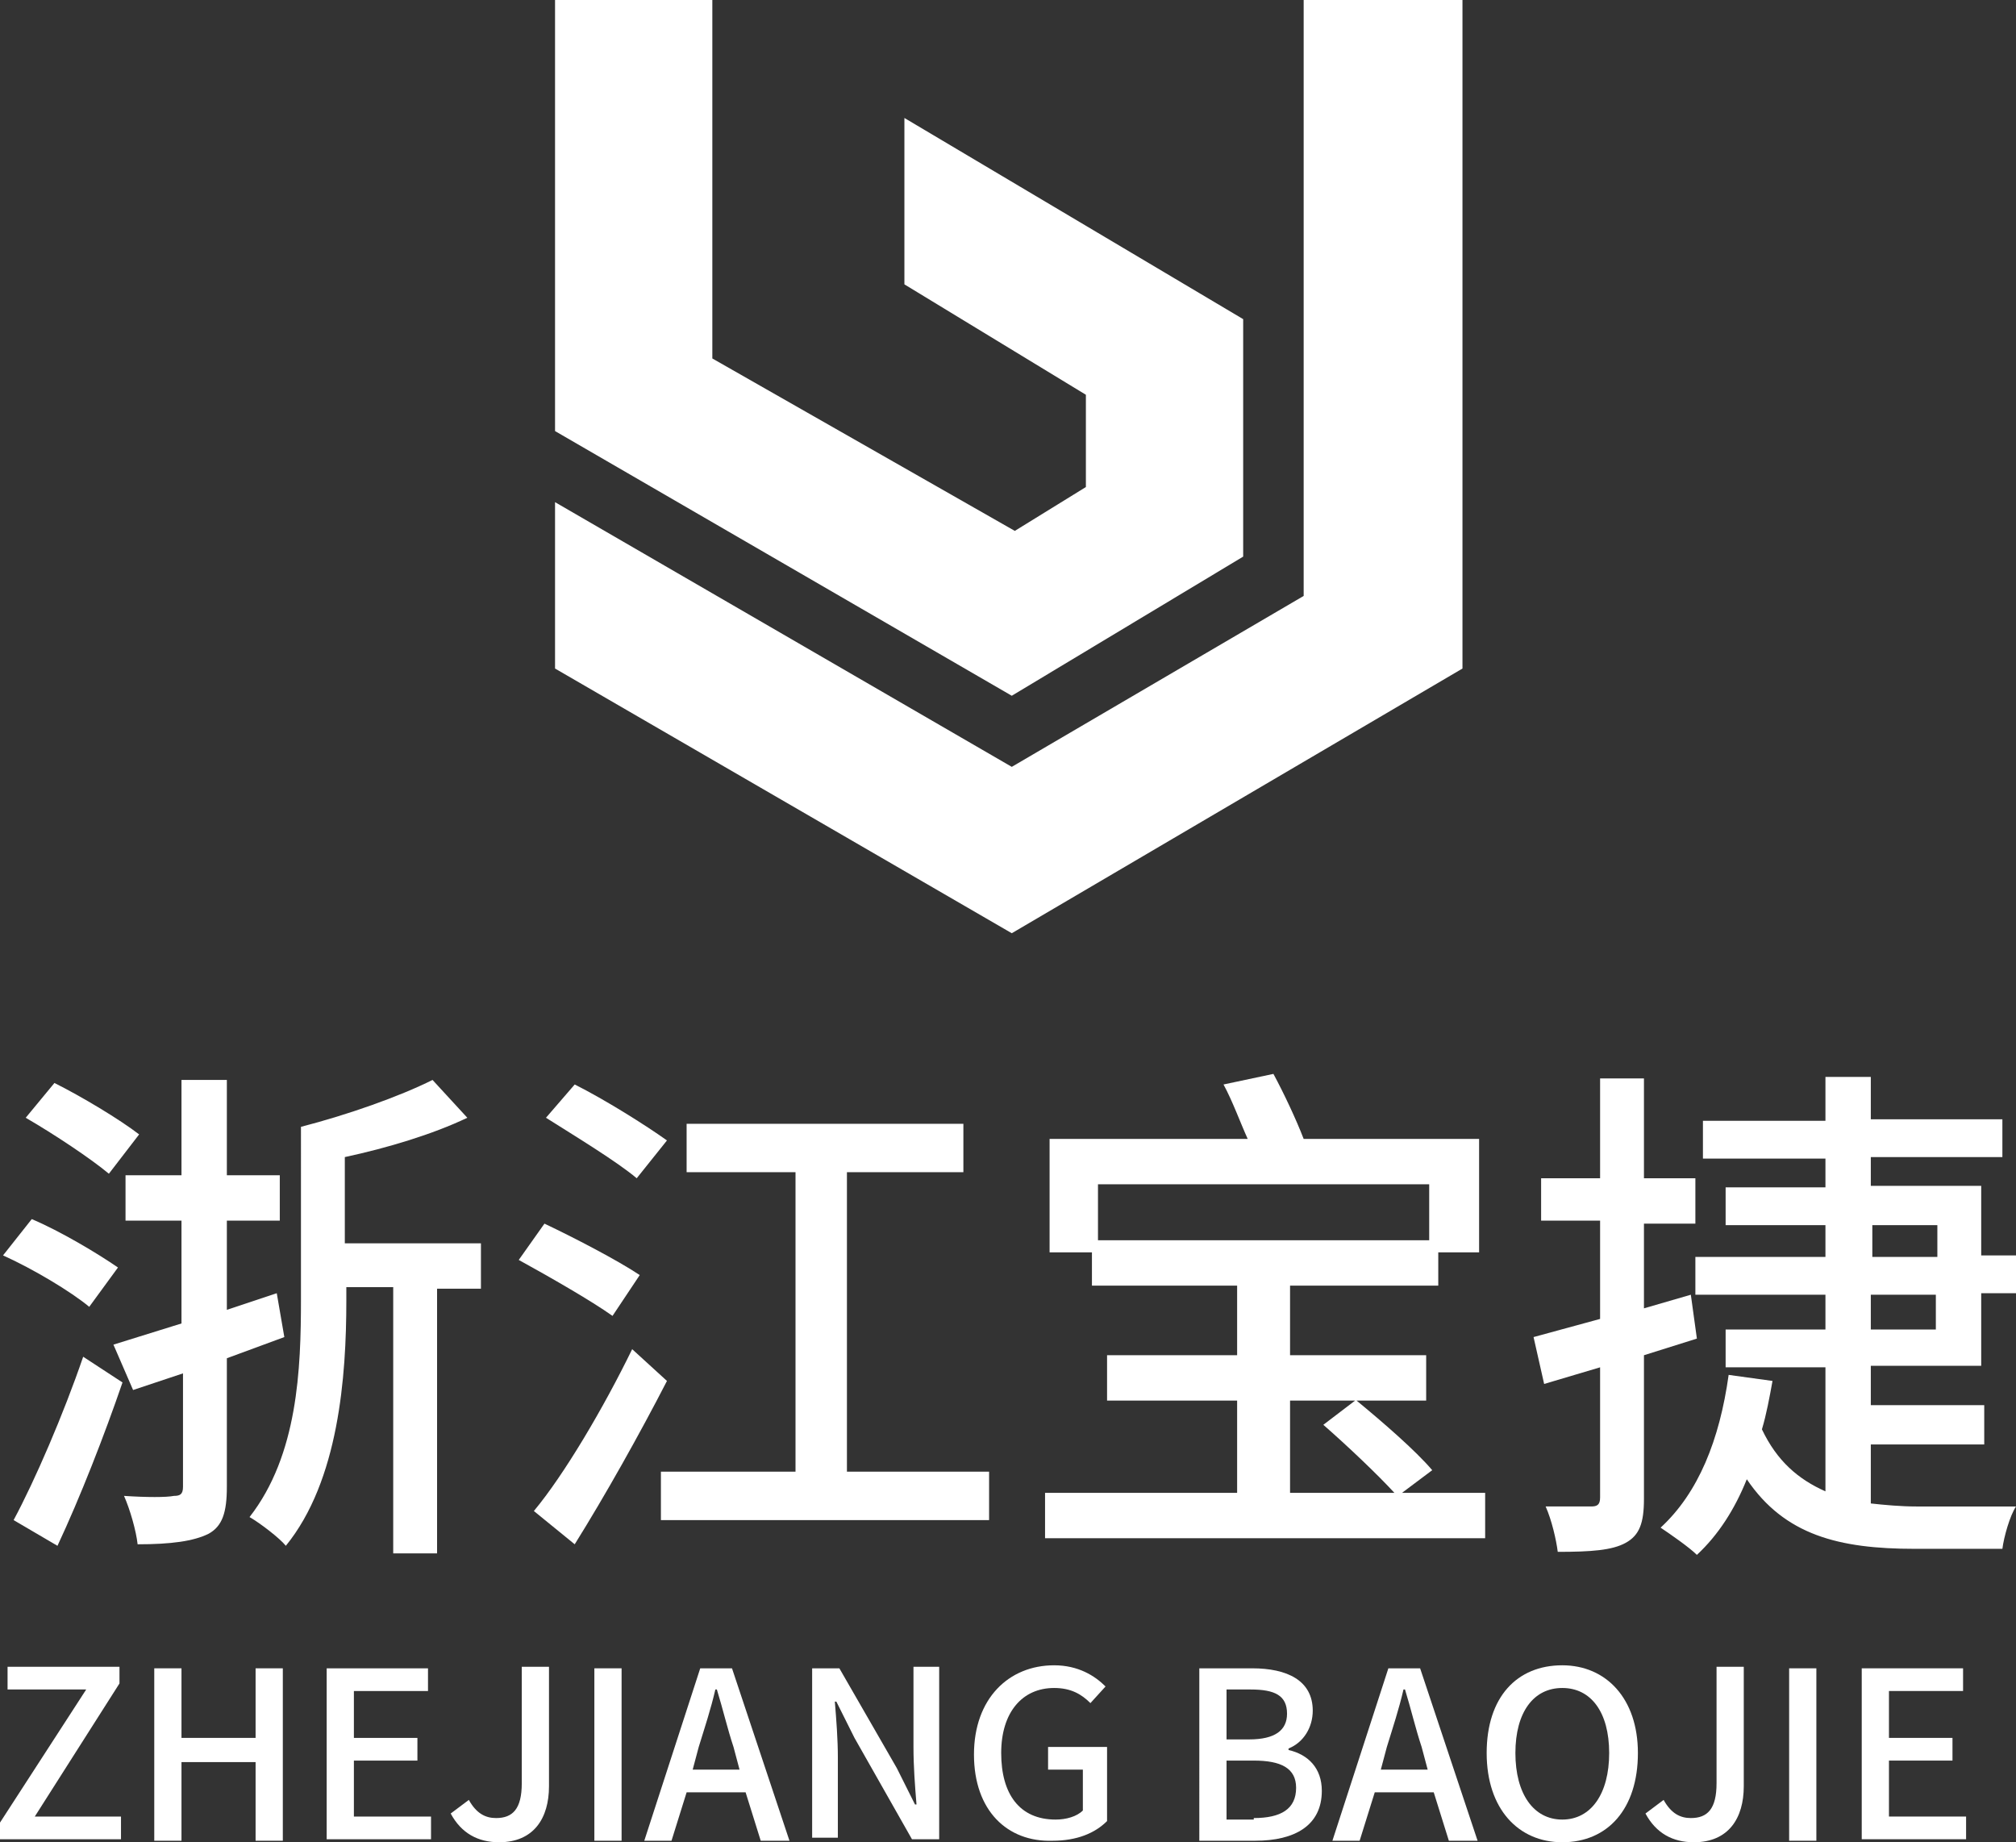
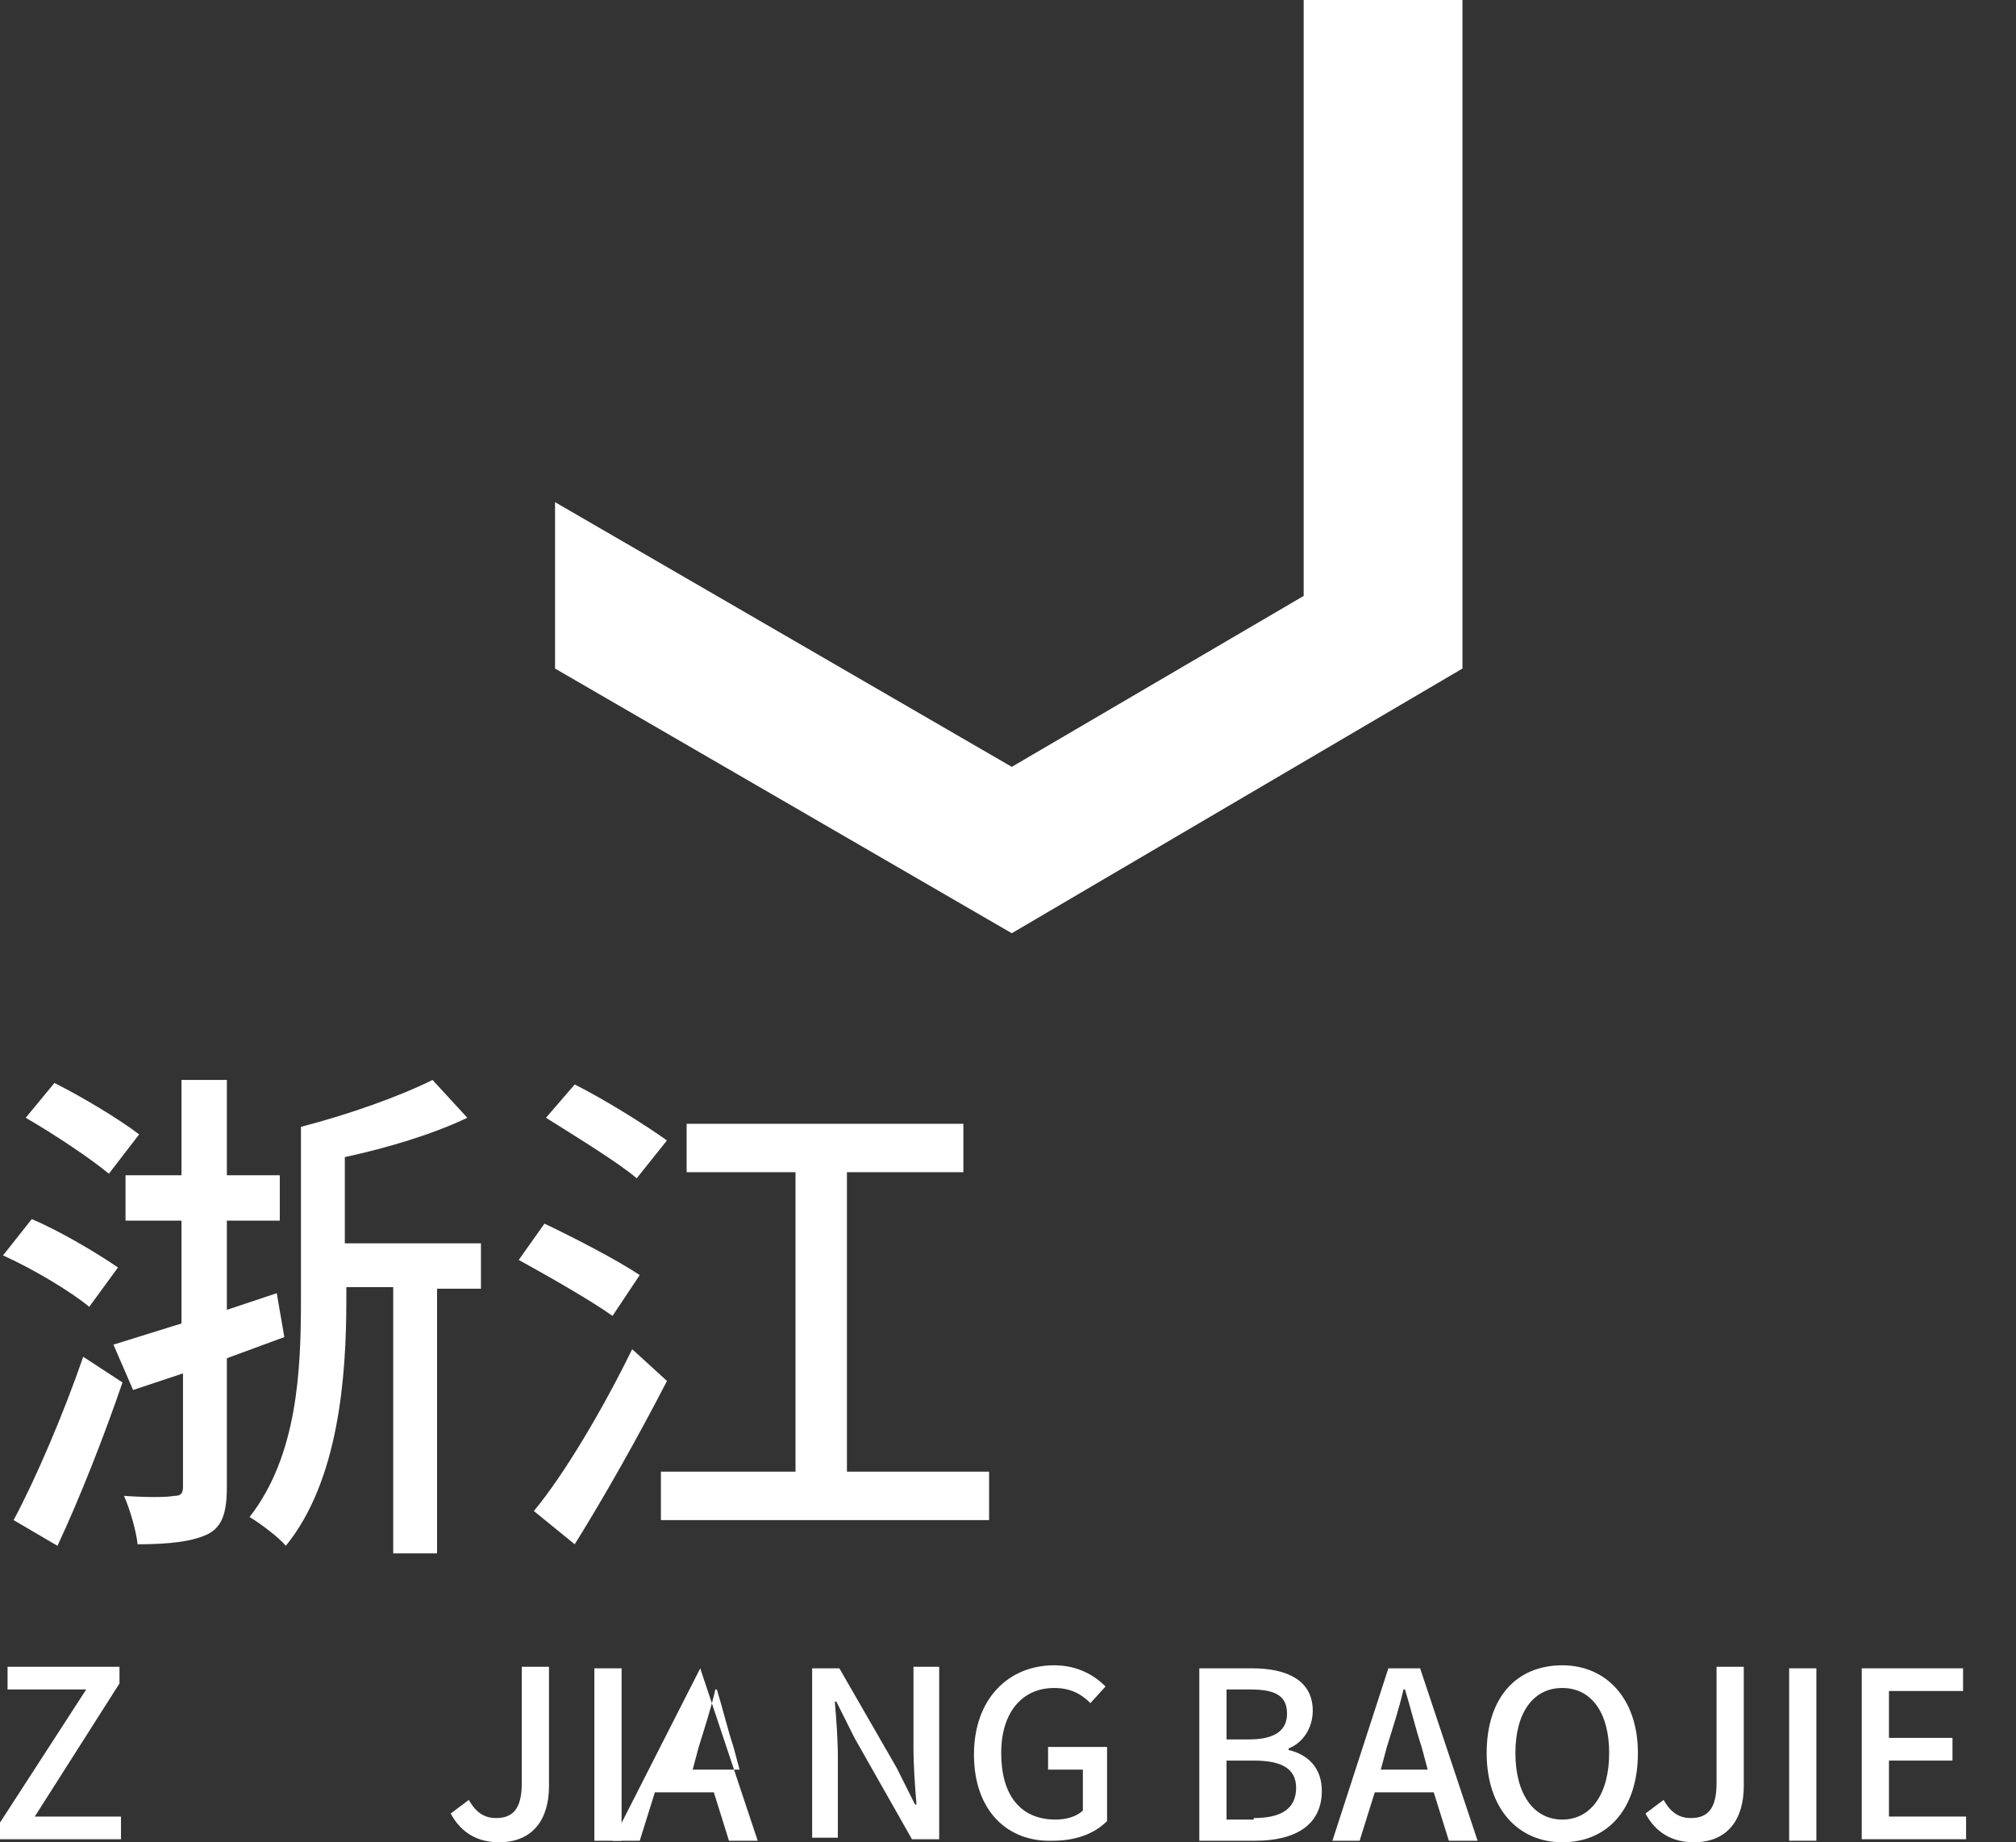
<svg xmlns="http://www.w3.org/2000/svg" version="1.1" id="图层_1" x="0px" y="0px" viewBox="0 0 133.3 121.8" style="enable-background:new 0 0 133.3 121.8;" xml:space="preserve">
  <rect x="0" y="0" width="133.3" height="121.8" fill="#333333" stroke="none" />
  <style type="text/css">
	.st0{fill:#FFFFFF;}
</style>
  <g>
    <g>
      <polygon class="st0" points="86.2,0 86.2,39.4 66.9,50.7 36.7,33.2 36.7,44.2 66.9,61.7 96.7,44.2 96.7,0   " />
-       <polygon class="st0" points="82.2,36.8 82.2,21.1 59.8,7.8 59.8,18.8 71.8,26.1 71.8,32.2 67.1,35.1 47.1,23.7 47.1,0 36.7,0     36.7,28.5 66.9,46   " />
    </g>
    <g>
      <g>
        <g>
          <path class="st0" d="M2.1,80.6c1.9,0.8,4.4,2.3,5.7,3.2l-1.9,2.6c-1.2-1-3.7-2.5-5.7-3.4L2.1,80.6z M5.5,89.7l2.6,1.7      c-1.2,3.5-2.8,7.6-4.3,10.8l-2.9-1.7C2.3,97.9,4.2,93.5,5.5,89.7z M3.6,71.6C5.4,72.5,7.9,74,9.2,75l-2,2.6      c-1.2-1-3.6-2.6-5.5-3.7L3.6,71.6z M15,71.4v6.3h3.5v3H15v5.9l3.3-1.1l0.5,2.9L15,89.8v8.5c0,1.7-0.3,2.6-1.2,3.1      c-1,0.5-2.5,0.7-4.7,0.7c-0.1-0.9-0.5-2.3-0.9-3.2c1.5,0.1,2.8,0.1,3.3,0c0.4,0,0.6-0.1,0.6-0.6v-7.5l-3.3,1.1l-1.3-3l4.5-1.4      v-6.8H8.3v-3H12v-6.3H15z M28.6,71.4l2.3,2.5c-2.3,1.1-5.3,2-8.1,2.6v5.7h9v3h-2.9v17.5H26V85.1h-3.1V86c0,5-0.5,11.9-4,16.2      c-0.4-0.5-1.7-1.5-2.4-1.9c3.2-4.1,3.4-9.8,3.4-14.4V74.5C23,73.7,26.4,72.5,28.6,71.4z" />
          <path class="st0" d="M36,80.9c1.9,0.9,4.8,2.4,6.3,3.4L40.5,87c-1.4-1-4.2-2.6-6.2-3.7L36,80.9z M41.8,89.2l2.3,2.1      c-1.8,3.5-4.1,7.6-6.1,10.8l-2.7-2.2C37.3,97.5,39.9,93.1,41.8,89.2z M38,71.7c2,1,4.7,2.7,6.1,3.7l-2,2.5c-1.3-1.1-4.1-2.8-6-4      L38,71.7z M52.6,97.3V77.5h-7.2v-3.2h18.3v3.2H56v19.8h9.4v3.2H43.7v-3.2H52.6z" />
-           <path class="st0" d="M84.2,71c0.7,1.3,1.5,3,2,4.3h11.6v7.5h-2.7V85h-9.8v4.6h9v3h-4.6c1.7,1.4,3.9,3.3,5,4.6l-2,1.5h5.5v3H69.1      v-3h12.7v-6.1h-8.6v-3h8.6V85h-9.6v-2.2h-2.8v-7.5h13.1c-0.5-1.1-1-2.5-1.6-3.6L84.2,71z M94.5,82v-3.7H72.6V82      C72.6,82,94.5,82,94.5,82z M89.6,92.6h-4.3v6.1h6.9c-1.1-1.2-3.1-3.1-4.7-4.5L89.6,92.6z" />
-           <path class="st0" d="M108.7,71.3v6.6h3.4v3h-3.4v5.6l3.1-0.9l0.4,2.9l-3.5,1.1v9.5c0,1.6-0.3,2.4-1.2,2.9s-2.3,0.6-4.5,0.6      c-0.1-0.8-0.4-2.1-0.8-3c1.4,0,2.6,0,3,0s0.6-0.1,0.6-0.6v-8.6l-3.7,1.1l-0.7-3.1l4.4-1.2v-6.5h-3.9v-2.8h3.9v-6.6H108.7z       M117.2,91.3c-0.2,1.1-0.4,2.2-0.7,3.2c1,2.1,2.4,3.3,4.2,4.1v-8.2h-6.6v-2.5h6.6v-2.3h-8.6v-2.5h8.6V81h-6.6v-2.5h6.6v-1.9      h-8.1v-2.5h8.1v-2.9h3V74h8.7v2.5h-8.7v1.9h7.3V83h2.3v2.5H131v4.8h-7.3v2.6h7.5v2.6h-7.5v3.9c0.9,0.1,2,0.2,3,0.2      c0.9,0,5.3,0,6.6,0c-0.4,0.6-0.8,2-0.9,2.8h-5.8c-5,0-8.6-0.9-11.1-4.6c-0.8,2-1.9,3.7-3.3,5c-0.5-0.5-1.8-1.4-2.4-1.8      c2.5-2.3,3.9-5.8,4.5-10.1L117.2,91.3z M128.1,81h-4.3v2.1h4.3V81z M123.7,85.6v2.3h4.3v-2.3H123.7z" />
        </g>
      </g>
      <g>
        <g>
          <path class="st0" d="M0,120.5l5.7-8.8H0.5v-1.5h7.4v1.1l-5.6,8.8H8v1.5H0V120.5z" />
-           <path class="st0" d="M10.2,110.3H12v4.6h4.9v-4.6h1.8v11.4h-1.8v-5.2H12v5.2h-1.8V110.3z" />
-           <path class="st0" d="M21.6,110.3h6.7v1.5h-4.9v3.1h4.2v1.5h-4.2v3.7h5.1v1.5h-6.9C21.6,121.6,21.6,110.3,21.6,110.3z" />
          <path class="st0" d="M29.8,119.9L31,119c0.5,0.9,1.1,1.2,1.8,1.2c1.1,0,1.7-0.6,1.7-2.3v-7.7h1.8v7.9c0,2.1-1,3.7-3.3,3.7      C31.6,121.8,30.5,121.2,29.8,119.9z" />
          <path class="st0" d="M39.3,110.3h1.8v11.4h-1.8V110.3z" />
-           <path class="st0" d="M46.3,110.3h2.1l3.8,11.4h-1.9l-1-3.2h-3.9l-1,3.2h-1.8L46.3,110.3z M48.9,117l-0.4-1.5      c-0.4-1.2-0.7-2.5-1.1-3.8h-0.1c-0.3,1.3-0.7,2.5-1.1,3.8l-0.4,1.5H48.9z" />
+           <path class="st0" d="M46.3,110.3l3.8,11.4h-1.9l-1-3.2h-3.9l-1,3.2h-1.8L46.3,110.3z M48.9,117l-0.4-1.5      c-0.4-1.2-0.7-2.5-1.1-3.8h-0.1c-0.3,1.3-0.7,2.5-1.1,3.8l-0.4,1.5H48.9z" />
          <path class="st0" d="M53.7,110.3h1.8l3.8,6.6l1.2,2.4h0.1c-0.1-1.2-0.2-2.5-0.2-3.8v-5.3h1.7v11.4h-1.8l-3.8-6.7l-1.2-2.4h-0.1      c0.1,1.2,0.2,2.5,0.2,3.7v5.3h-1.7V110.3z" />
          <path class="st0" d="M64.4,116c0-3.7,2.3-5.9,5.3-5.9c1.6,0,2.7,0.7,3.4,1.4l-1,1.1c-0.6-0.6-1.3-1-2.4-1      c-2.1,0-3.5,1.6-3.5,4.3c0,2.7,1.2,4.4,3.6,4.4c0.7,0,1.4-0.2,1.8-0.6V117h-2.3v-1.5h3.9v4.9c-0.8,0.8-2,1.3-3.6,1.3      C66.6,121.8,64.4,119.7,64.4,116z" />
          <path class="st0" d="M79.3,110.3h3.5c2.3,0,4,0.8,4,2.8c0,1.1-0.6,2.1-1.6,2.5v0.1c1.3,0.3,2.2,1.2,2.2,2.7      c0,2.3-1.8,3.3-4.4,3.3h-3.7V110.3z M82.6,115c1.7,0,2.5-0.6,2.5-1.7c0-1.2-0.8-1.6-2.4-1.6h-1.6v3.3H82.6z M82.9,120.2      c1.8,0,2.8-0.6,2.8-2c0-1.3-1-1.8-2.8-1.8h-1.8v3.9h1.8V120.2z" />
          <path class="st0" d="M91.8,110.3h2.1l3.8,11.4h-1.9l-1-3.2h-3.9l-1,3.2h-1.8L91.8,110.3z M94.4,117l-0.4-1.5      c-0.4-1.2-0.7-2.5-1.1-3.8h-0.1c-0.3,1.3-0.7,2.5-1.1,3.8l-0.4,1.5H94.4z" />
          <path class="st0" d="M98.3,115.9c0-3.7,2-5.8,5-5.8c2.9,0,5,2.2,5,5.8c0,3.7-2,5.9-5,5.9C100.4,121.8,98.3,119.6,98.3,115.9z       M106.4,115.9c0-2.7-1.2-4.3-3.1-4.3c-1.9,0-3.1,1.6-3.1,4.3c0,2.7,1.2,4.4,3.1,4.4C105.2,120.3,106.4,118.6,106.4,115.9z" />
          <path class="st0" d="M108.8,119.9l1.2-0.9c0.5,0.9,1.1,1.2,1.8,1.2c1.1,0,1.7-0.6,1.7-2.3v-7.7h1.8v7.9c0,2.1-1,3.7-3.3,3.7      C110.6,121.8,109.5,121.2,108.8,119.9z" />
          <path class="st0" d="M118.3,110.3h1.8v11.4h-1.8V110.3z" />
          <path class="st0" d="M123.1,110.3h6.7v1.5h-4.9v3.1h4.2v1.5h-4.2v3.7h5.1v1.5h-6.9L123.1,110.3L123.1,110.3z" />
        </g>
      </g>
    </g>
  </g>
</svg>